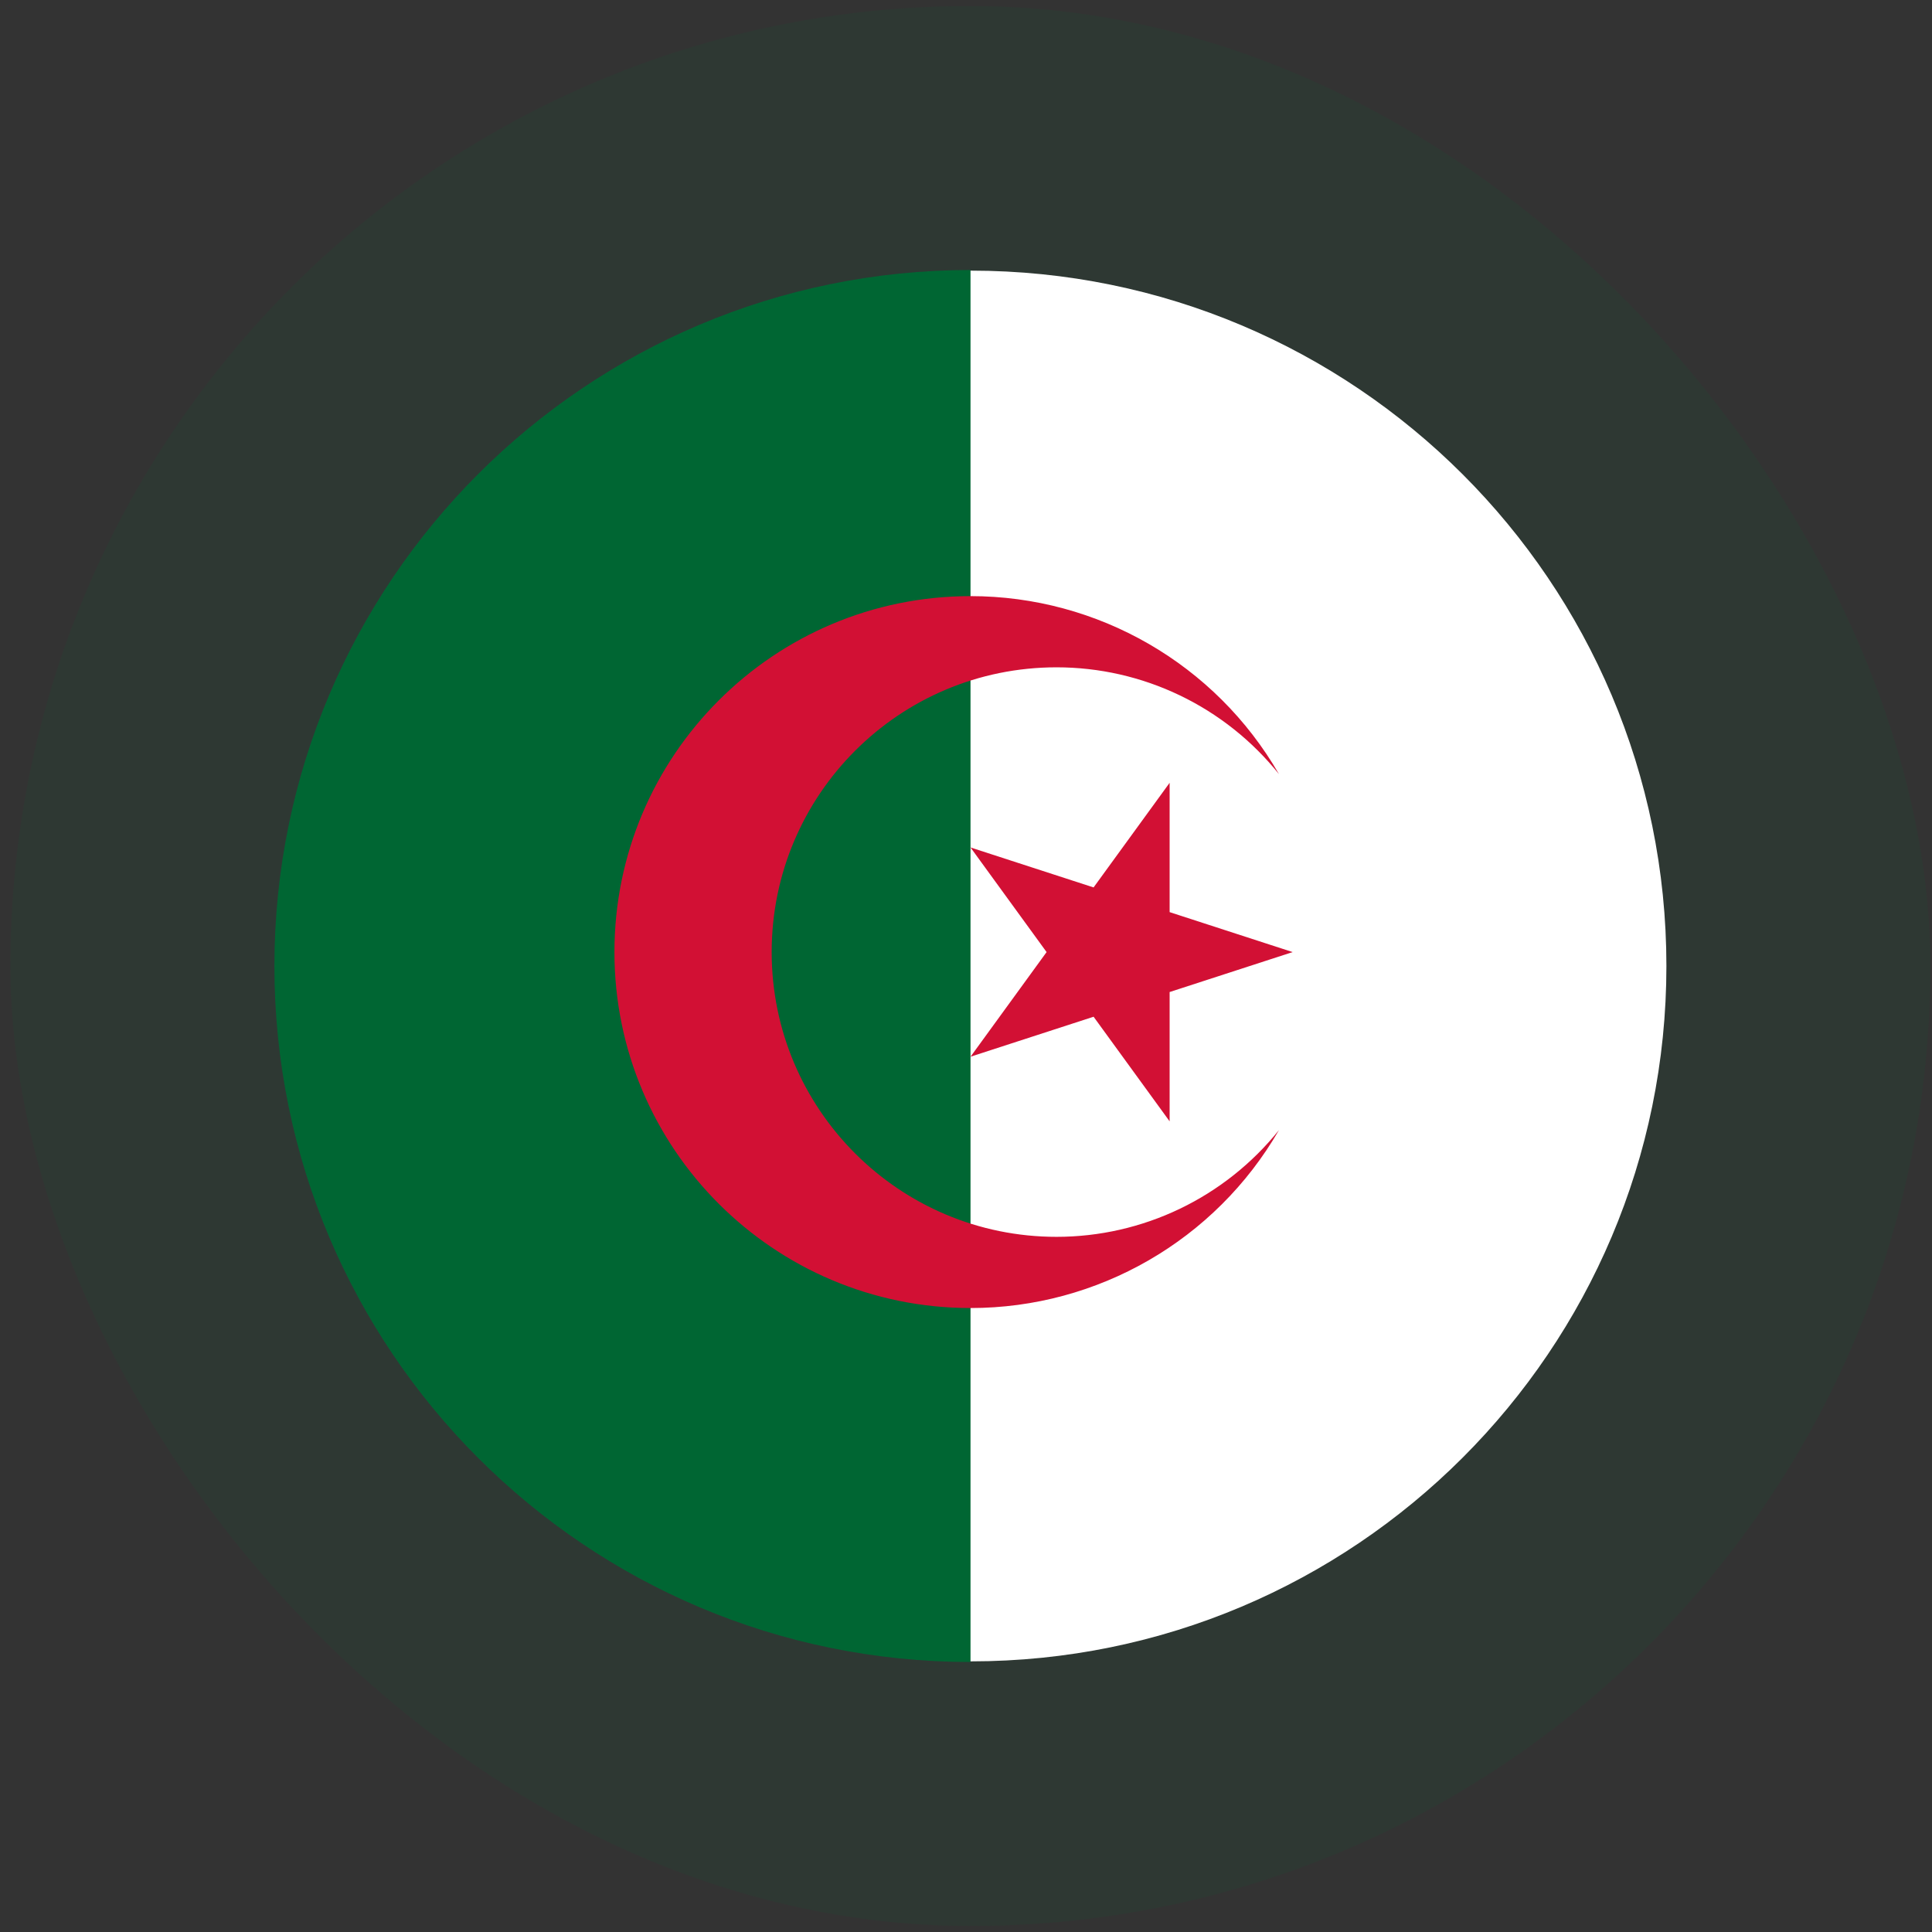
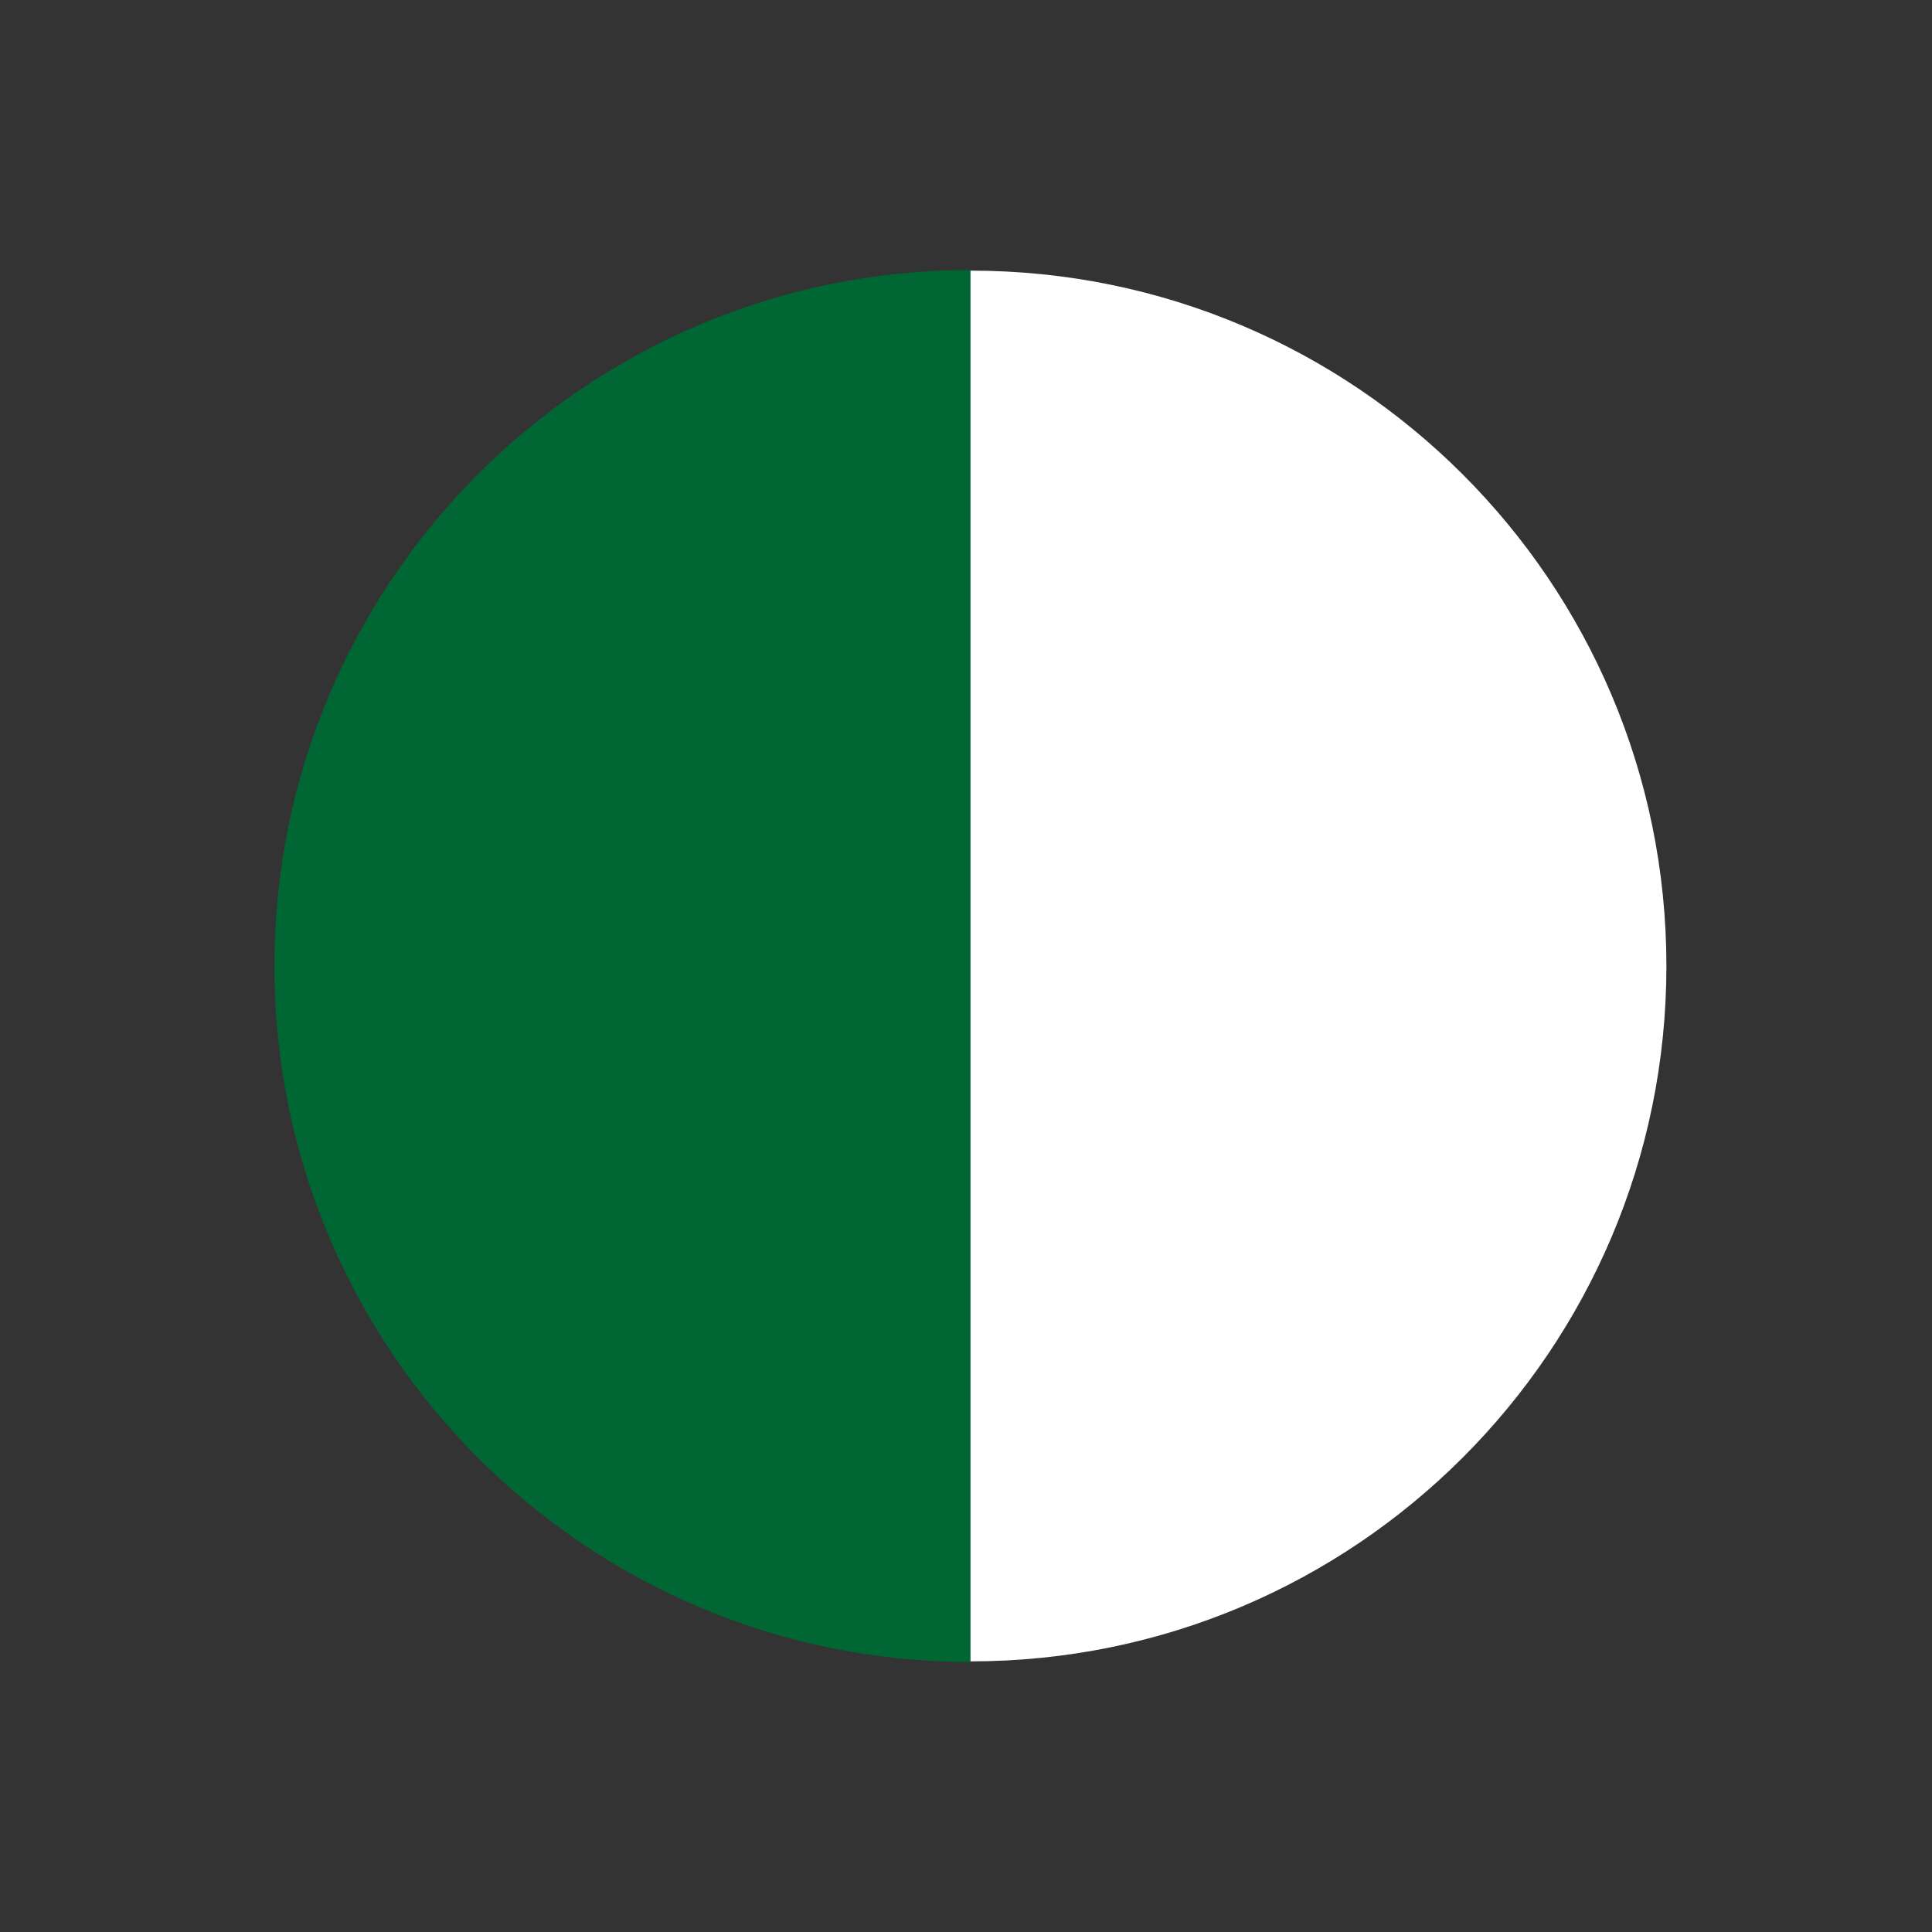
<svg xmlns="http://www.w3.org/2000/svg" width="161" height="161" viewBox="0 0 161 161" fill="none">
  <rect x="0" y="0" width="161" height="161" fill="#333333" stroke="none" />
-   <rect x="0.867" y="0.5" width="160" height="160" rx="80" fill="#006633" fill-opacity="0.1" />
  <path d="M80.894 22.553C96.902 22.553 111.396 29.041 121.887 39.526C132.377 50.012 138.867 64.499 138.867 80.5C138.867 96.501 132.377 110.988 121.886 121.473C111.396 131.959 96.902 138.447 80.894 138.447C64.886 138.447 50.392 131.959 39.902 121.474C29.412 110.988 22.922 96.501 22.922 80.5C22.922 64.499 29.412 50.012 39.902 39.526C50.392 29.041 64.886 22.553 80.894 22.553Z" fill="white" />
  <path d="M80.876 22.5V138.5C48.837 138.491 22.867 112.527 22.867 80.5C22.867 48.472 48.837 22.509 80.876 22.5Z" fill="#006633" />
-   <path d="M106.579 64.508C101.284 55.334 91.48 49.677 80.879 49.677C64.492 49.677 51.203 62.96 51.203 79.34C51.203 95.719 64.492 109.003 80.879 109.003C91.48 109.003 101.28 103.349 106.581 94.173C104.355 96.948 101.534 99.189 98.326 100.729C95.118 102.269 91.605 103.069 88.047 103.07C74.937 103.07 64.306 92.443 64.306 79.34C64.306 66.236 74.937 55.61 88.047 55.61C91.606 55.61 95.119 56.41 98.326 57.951C101.534 59.491 104.355 61.733 106.579 64.509V64.508ZM107.721 79.34L80.879 70.623L97.469 93.445V65.234L80.879 88.058L107.721 79.34Z" fill="#D21034" />
</svg>